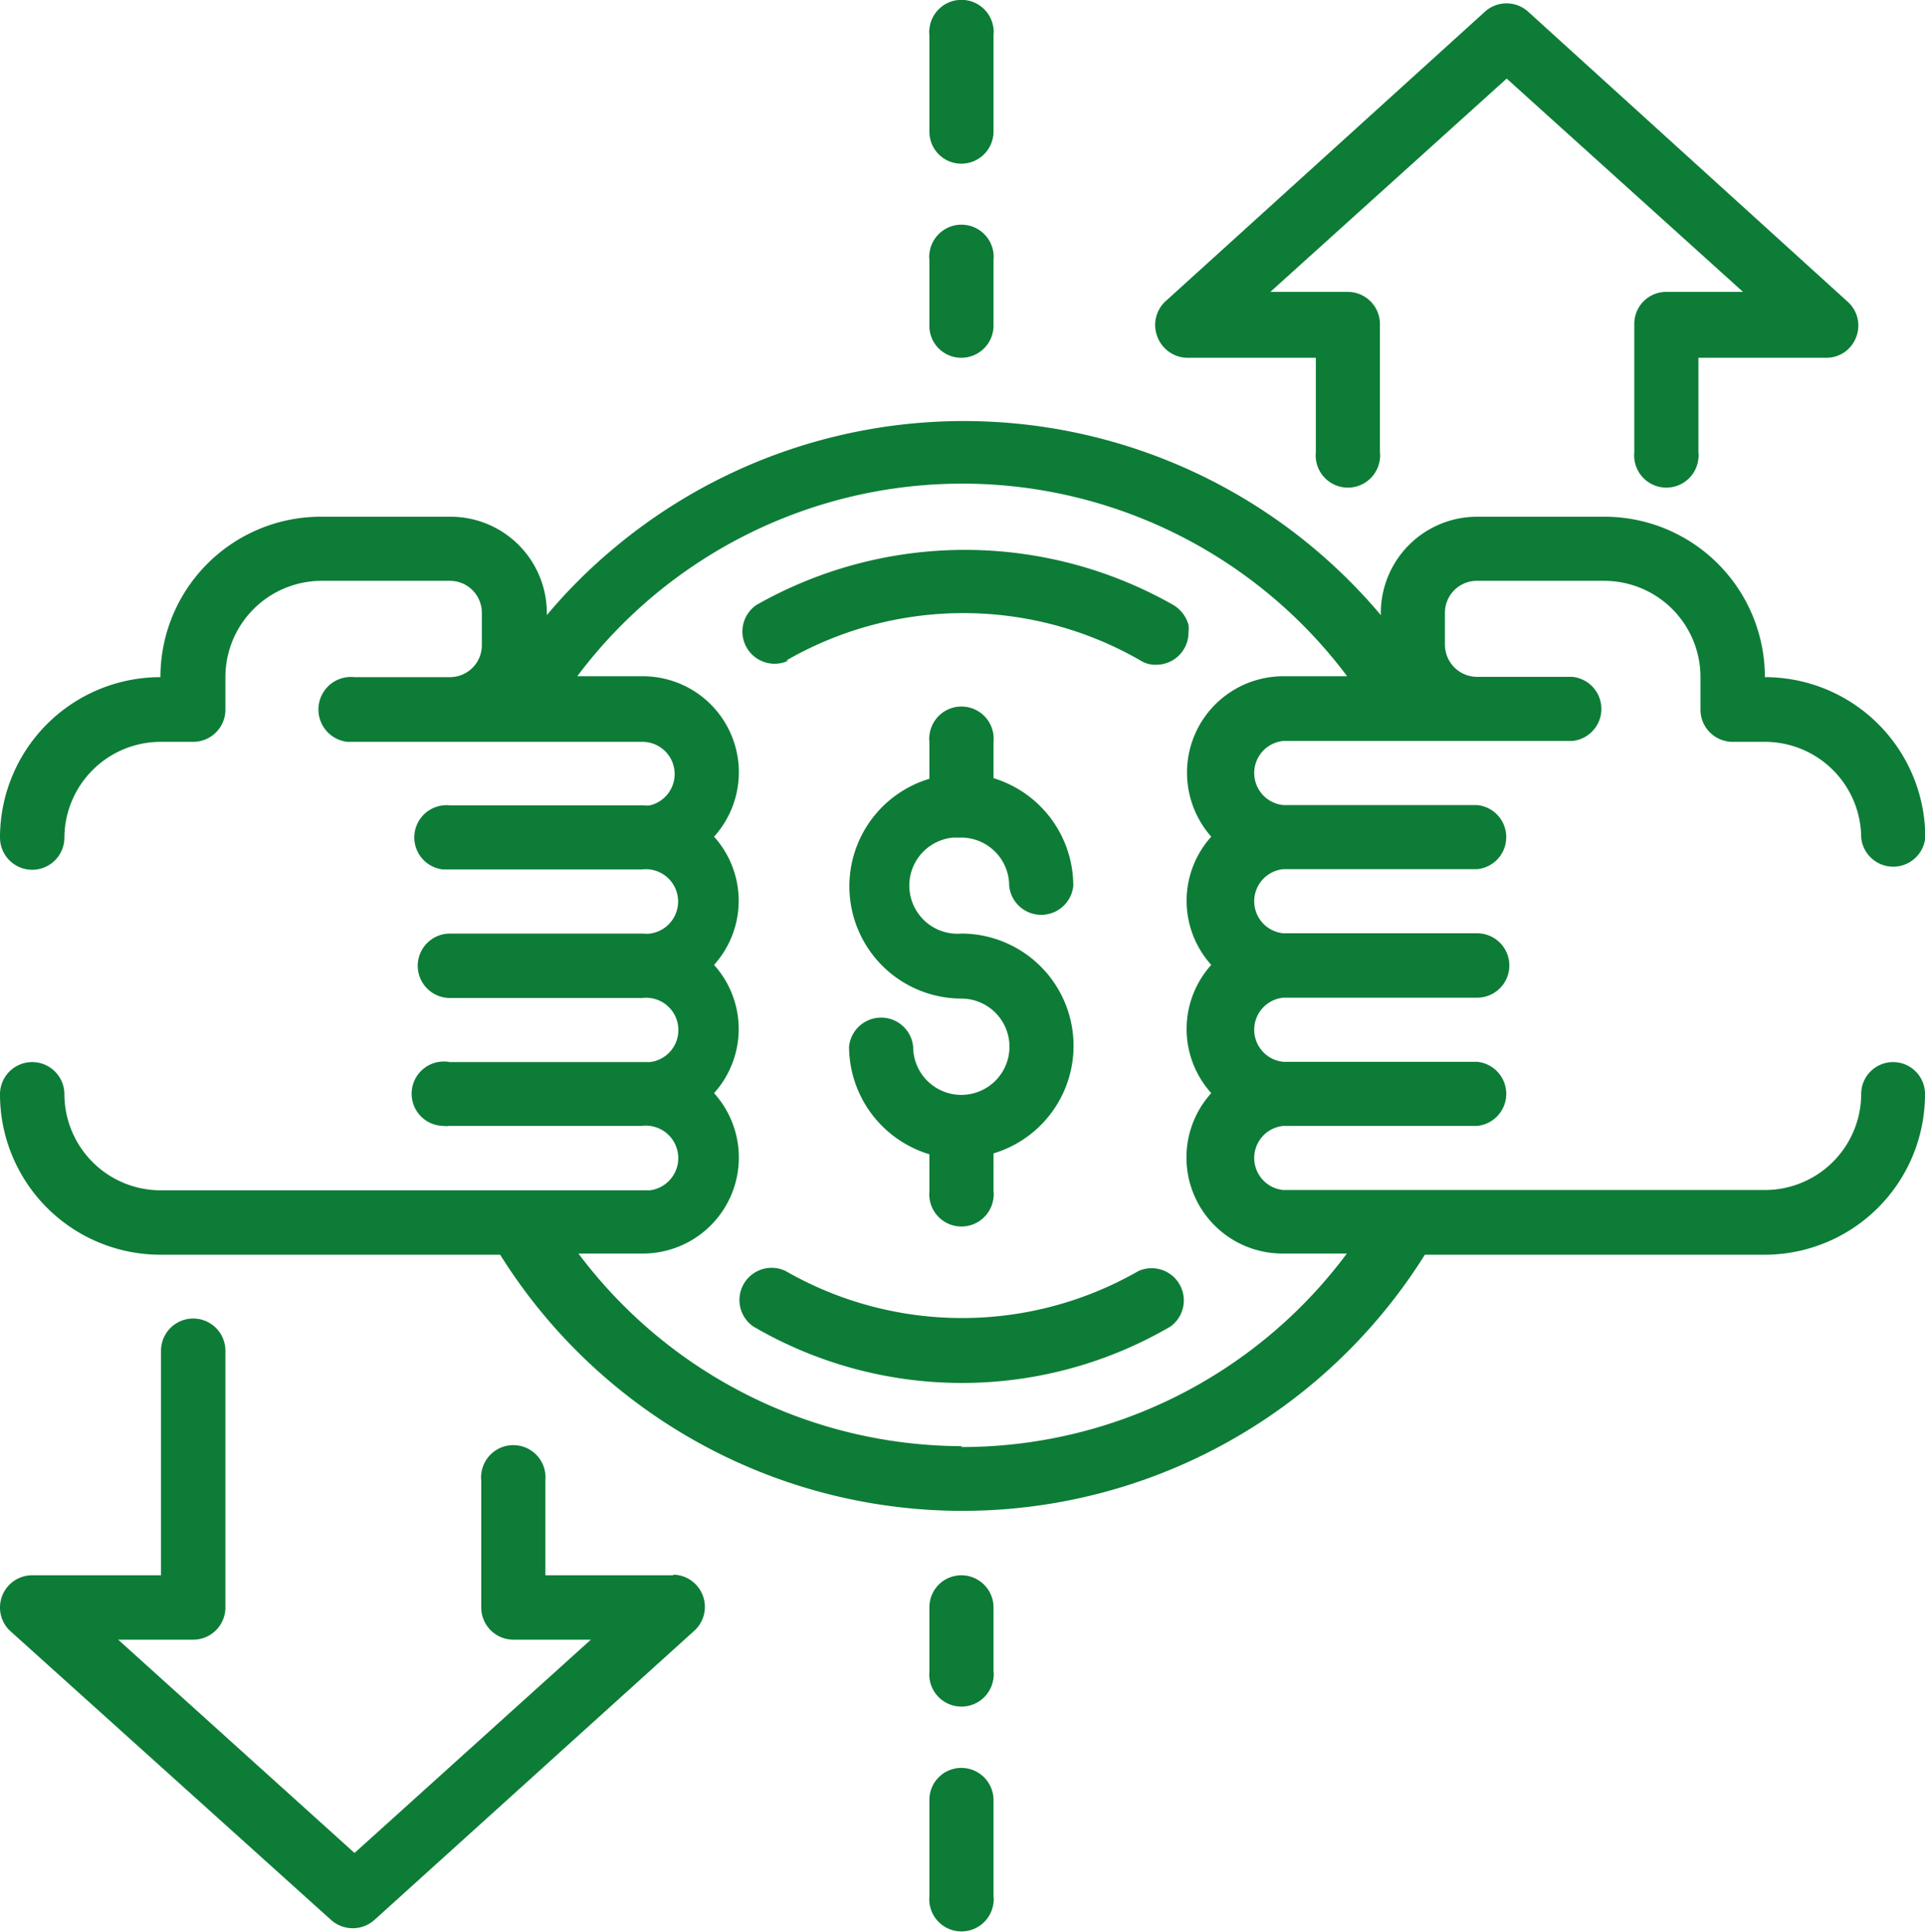
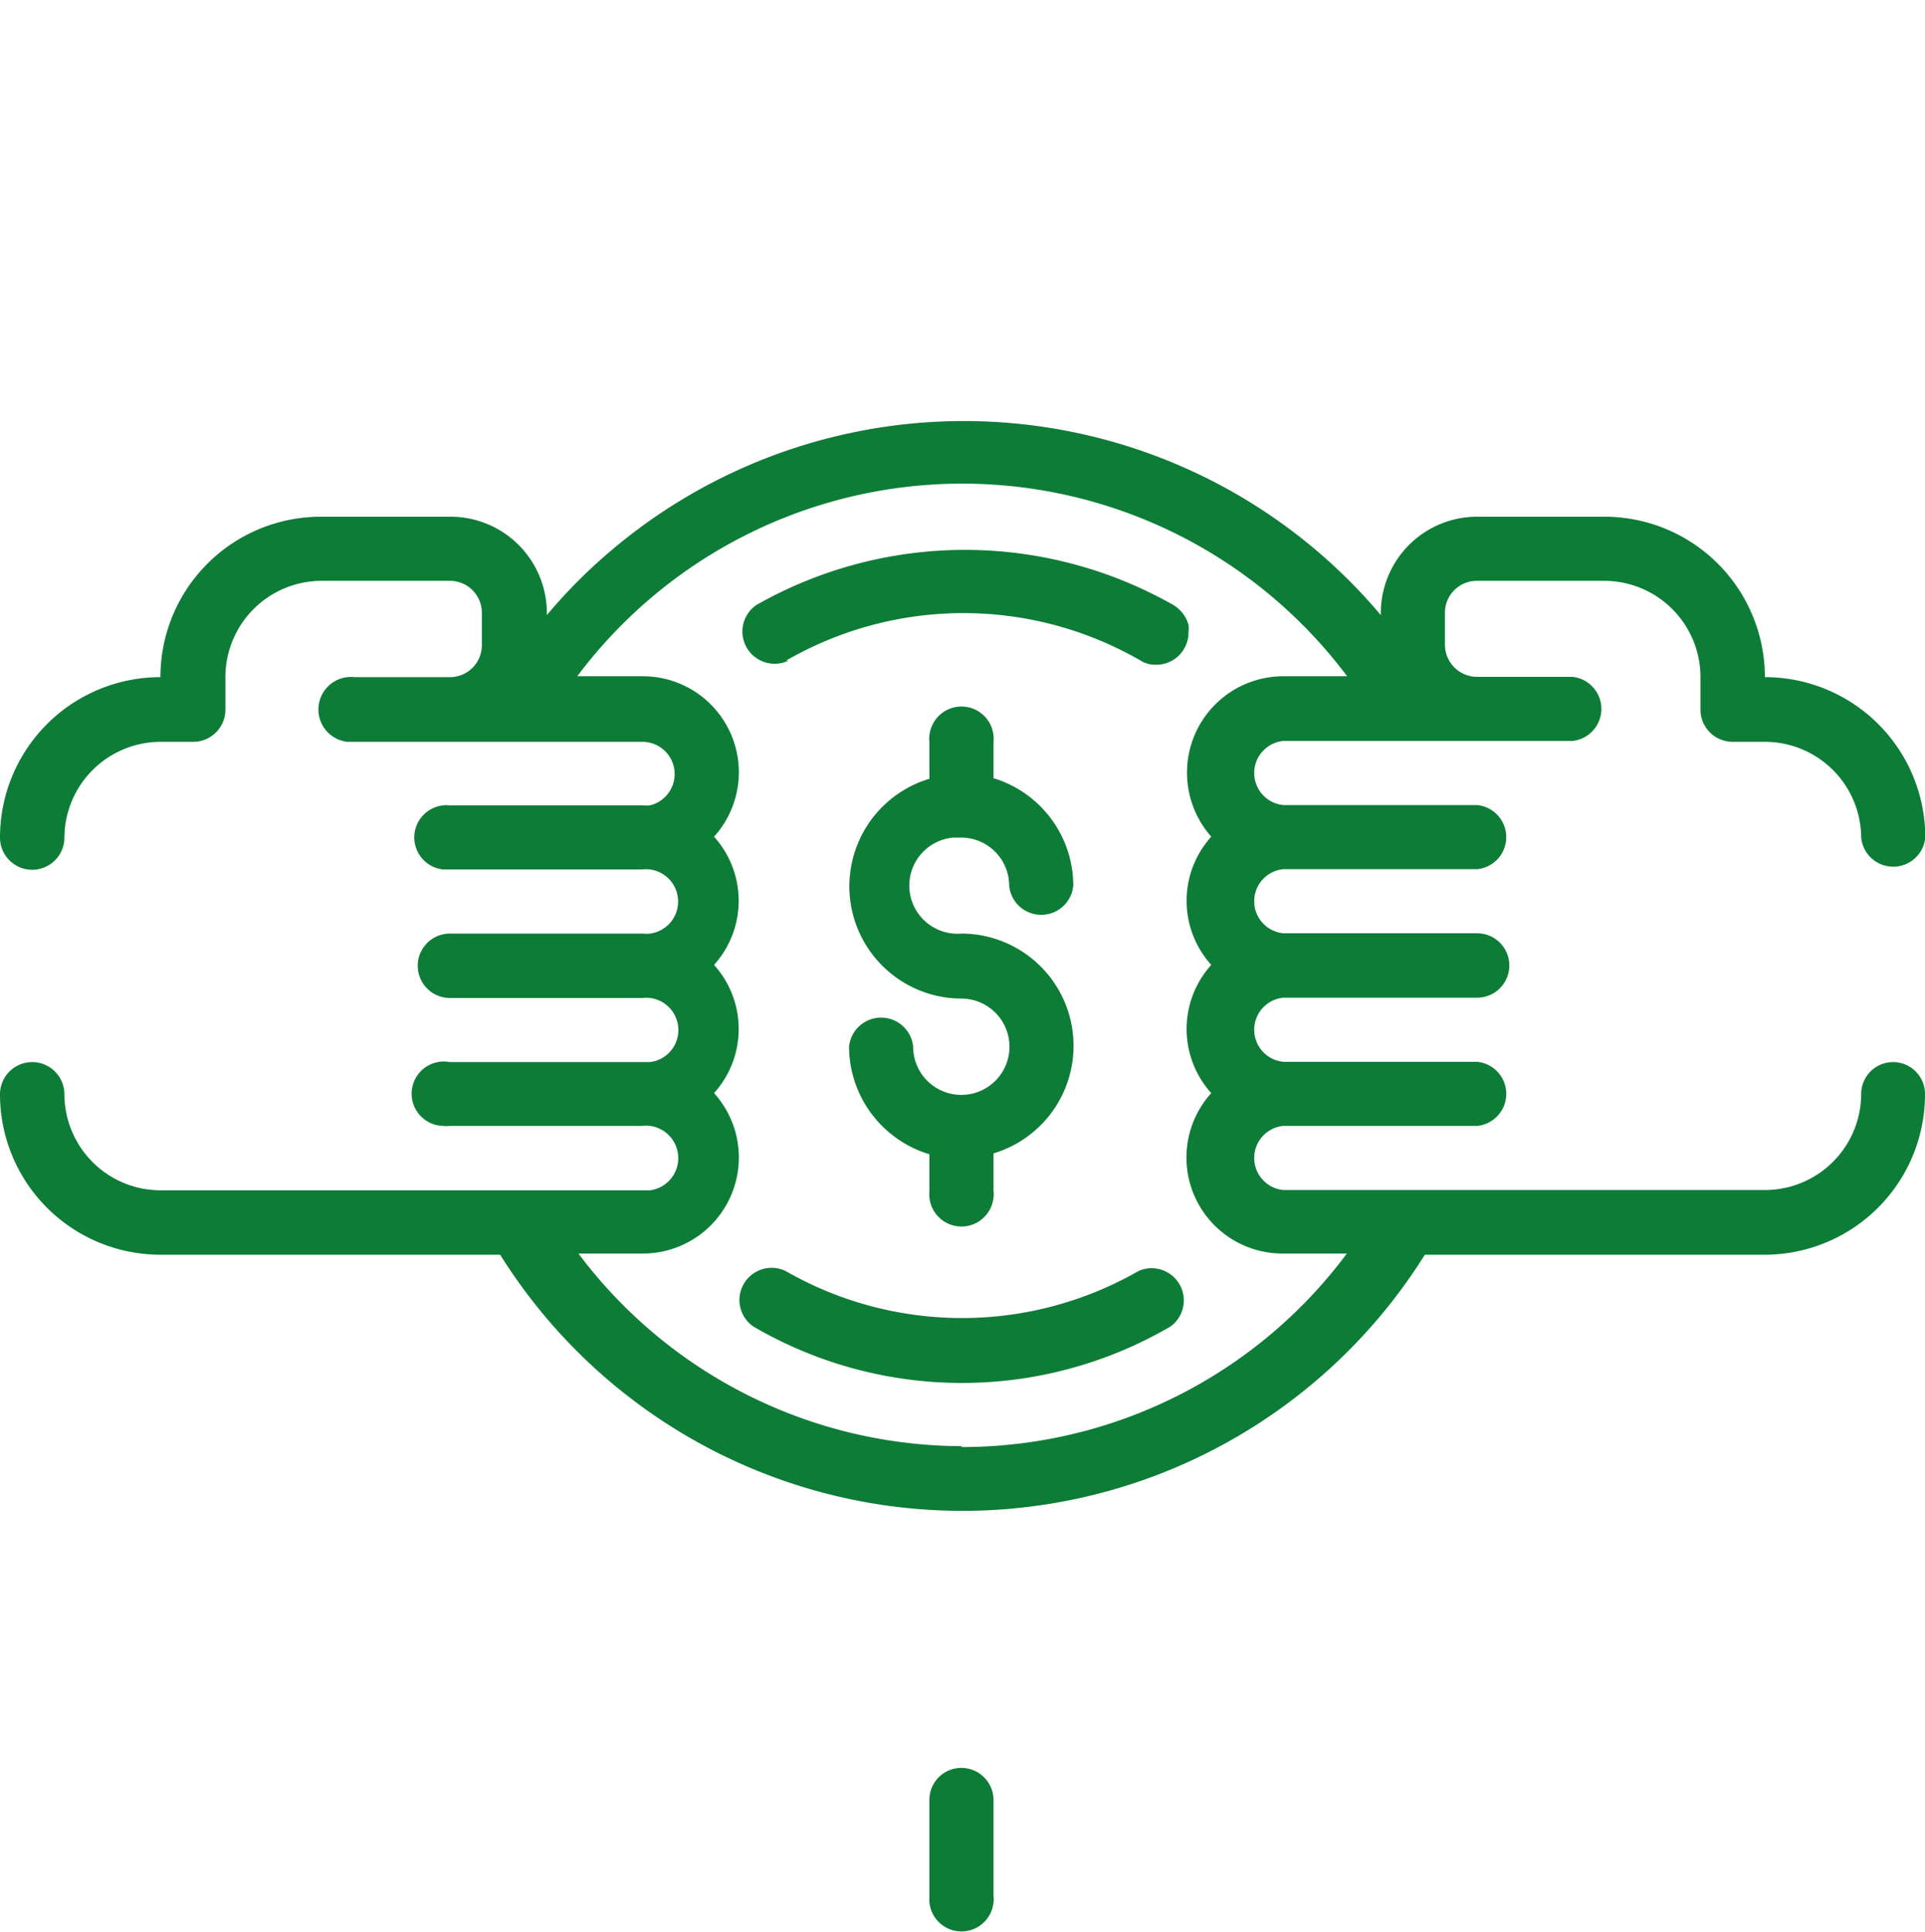
<svg xmlns="http://www.w3.org/2000/svg" id="Layer_1" data-name="Layer 1" viewBox="0 0 65.16 65.39">
  <defs>
    <style>.cls-1{fill:#0d7c37;}</style>
  </defs>
  <path class="cls-1" d="M64.08,35.84A1.08,1.08,0,0,0,63,36.91h0a3.26,3.26,0,0,1-3.26,3.26H43.44a1.09,1.09,0,0,1,0-2.17H50a1.09,1.09,0,0,0,0-2.17H43.44a1.09,1.09,0,0,1,0-2.17H50a1.09,1.09,0,0,0,0-2.18H43.44a1.09,1.09,0,0,1,0-2.17H50a1.09,1.09,0,0,0,0-2.17H43.44a1.09,1.09,0,0,1,0-2.17h9.78a1.09,1.09,0,0,0,0-2.17H50a1.09,1.09,0,0,1-1.09-1.09V20.63A1.08,1.08,0,0,1,50,19.55H54.3a3.26,3.26,0,0,1,3.26,3.26h0v1.08A1.09,1.09,0,0,0,58.65,25h1.08A3.26,3.26,0,0,1,63,28.24h0a1.09,1.09,0,0,0,2.17,0,5.43,5.43,0,0,0-5.43-5.43,5.43,5.43,0,0,0-5.43-5.43H50a3.26,3.26,0,0,0-3.26,3.25v.08a18.45,18.45,0,0,0-26-2.23,18.07,18.07,0,0,0-2.23,2.23v-.08a3.26,3.26,0,0,0-3.25-3.25H10.86a5.43,5.43,0,0,0-5.43,5.43A5.43,5.43,0,0,0,0,28.24a1.09,1.09,0,0,0,2.18,0A3.26,3.26,0,0,1,5.42,25H6.54a1.09,1.09,0,0,0,1.09-1.09V22.81a3.26,3.26,0,0,1,3.24-3.26h4.36a1.08,1.08,0,0,1,1.08,1.08v1.09a1.08,1.08,0,0,1-1.07,1.09H12A1.09,1.09,0,0,0,11.76,25h10A1.09,1.09,0,0,1,22,27.15a.74.74,0,0,1-.21,0H15.23A1.09,1.09,0,0,0,15,29.32h6.72A1.09,1.09,0,0,1,22,31.49a.74.74,0,0,1-.21,0H15.23a1.09,1.09,0,1,0,0,2.18h6.51A1.09,1.09,0,0,1,22,35.84H15.23A1.09,1.09,0,1,0,15,38a.74.74,0,0,0,.21,0h6.51A1.09,1.09,0,1,1,22,40.18H5.43a3.26,3.26,0,0,1-3.25-3.25h0a1.09,1.09,0,0,0-2.18,0,5.43,5.43,0,0,0,5.43,5.43h11.5a18.46,18.46,0,0,0,31.3,0h11.5a5.43,5.43,0,0,0,5.43-5.43A1.08,1.08,0,0,0,64.08,35.84Zm-31.5,13a16.27,16.27,0,0,1-13-6.52h2.17a3.25,3.25,0,0,0,2.42-5.43,3.24,3.24,0,0,0,0-4.34,3.24,3.24,0,0,0,0-4.34,3.25,3.25,0,0,0-2.42-5.43H19.54a16.28,16.28,0,0,1,26.06,0H43.44A3.26,3.26,0,0,0,40.18,26h0A3.27,3.27,0,0,0,41,28.21a3.24,3.24,0,0,0,0,4.34,3.24,3.24,0,0,0,0,4.34,3.25,3.25,0,0,0,2.41,5.43h2.18a16.25,16.25,0,0,1-13.07,6.55Z" transform="translate(0 0.11)" />
  <path class="cls-1" d="M32.54,28.24a1.63,1.63,0,0,1,1.62,1.63,1.09,1.09,0,0,0,2.17,0,3.81,3.81,0,0,0-2.7-3.64V25a1.09,1.09,0,1,0-2.17-.21.74.74,0,0,0,0,.21v1.25a3.8,3.8,0,0,0,1.08,7.44,1.63,1.63,0,1,1-1.63,1.63h0a1.09,1.09,0,0,0-2.17,0,3.82,3.82,0,0,0,2.72,3.64v1.25a1.09,1.09,0,0,0,2.17.21.74.74,0,0,0,0-.21V38.93a3.8,3.8,0,0,0-1.09-7.44,1.63,1.63,0,0,1-.26-3.25Z" transform="translate(0 0.11)" />
  <path class="cls-1" d="M32.54,59.73a1.08,1.08,0,0,0-1.08,1.08h0v3.26a1.09,1.09,0,0,0,2.17.21.74.74,0,0,0,0-.21V60.83a1.09,1.09,0,0,0-1.08-1.1Z" transform="translate(0 0.11)" />
-   <path class="cls-1" d="M32.54,53.21a1.08,1.08,0,0,0-1.08,1.08h0v2.17a1.09,1.09,0,0,0,2.17.21.74.74,0,0,0,0-.21V54.3a1.09,1.09,0,0,0-1.09-1.09Z" transform="translate(0 0.11)" />
-   <path class="cls-1" d="M32.54,5.43a1.09,1.09,0,0,0,1.09-1.09V1.08A1.09,1.09,0,0,0,31.46.87a.74.74,0,0,0,0,.21V4.33a1.08,1.08,0,0,0,1.06,1.1Z" transform="translate(0 0.11)" />
-   <path class="cls-1" d="M32.54,12a1.09,1.09,0,0,0,1.09-1.09V8.69a1.09,1.09,0,1,0-2.17-.21.74.74,0,0,0,0,.21v2.17A1.08,1.08,0,0,0,32.53,12Z" transform="translate(0 0.11)" />
  <path class="cls-1" d="M38.54,42.91a12,12,0,0,1-11.95,0,1.09,1.09,0,0,0-1.09,1.88,14,14,0,0,0,14.12,0,1.09,1.09,0,0,0-1.08-1.88Z" transform="translate(0 0.11)" />
  <path class="cls-1" d="M26.61,22.25a12,12,0,0,1,12,0,.93.93,0,0,0,.54.14,1.09,1.09,0,0,0,1.08-1.1,1.07,1.07,0,0,0,0-.25,1.14,1.14,0,0,0-.51-.67,14.28,14.28,0,0,0-14.12,0,1.09,1.09,0,0,0,1.09,1.88Z" transform="translate(0 0.11)" />
-   <path class="cls-1" d="M40.18,12h4.36V15.2a1.09,1.09,0,0,0,2.17.21.74.74,0,0,0,0-.21V10.86a1.09,1.09,0,0,0-1.09-1.09H43l8-7.22,8,7.22h-2.6a1.08,1.08,0,0,0-1.08,1.08h0V15.2a1.09,1.09,0,0,0,2.17.21.74.74,0,0,0,0-.21V12h4.34a1.07,1.07,0,0,0,1-.7,1.08,1.08,0,0,0-.28-1.19L51.72.28a1.09,1.09,0,0,0-1.45,0l-10.81,9.8a1.09,1.09,0,0,0-.29,1.19A1.1,1.1,0,0,0,40.18,12Z" transform="translate(0 0.11)" />
-   <path class="cls-1" d="M22.81,53.21H18.46V50a1.09,1.09,0,1,0-2.17-.21.74.74,0,0,0,0,.21V54.3a1.09,1.09,0,0,0,1.09,1.09H20l-8,7.22L4,55.39H6.54A1.09,1.09,0,0,0,7.63,54.3V45.61a1.09,1.09,0,0,0-2.18,0v7.6H1.11A1.09,1.09,0,0,0,0,54.31a1.08,1.08,0,0,0,.35.79l10.86,9.78a1.1,1.1,0,0,0,1.46,0l10.84-9.8a1.09,1.09,0,0,0,.06-1.54,1.08,1.08,0,0,0-.79-.35Z" transform="translate(0 0.11)" />
</svg>